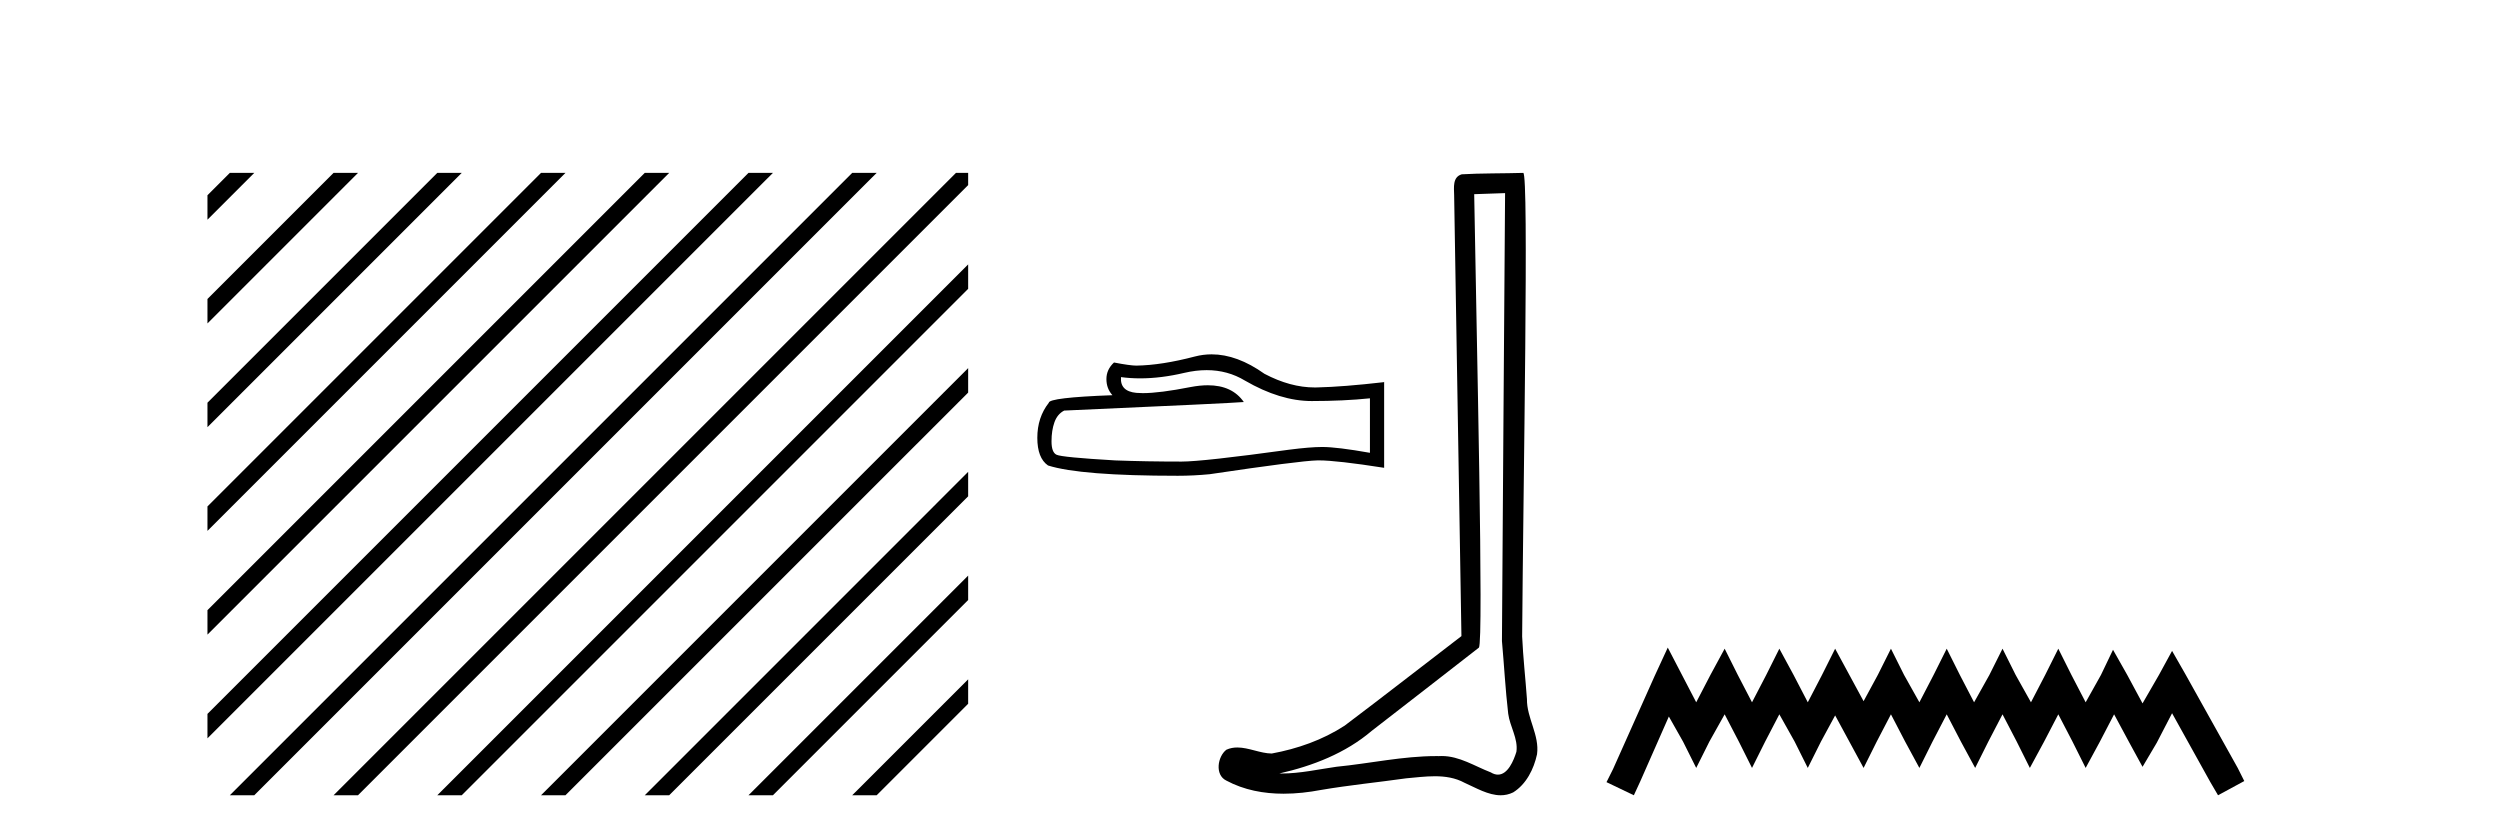
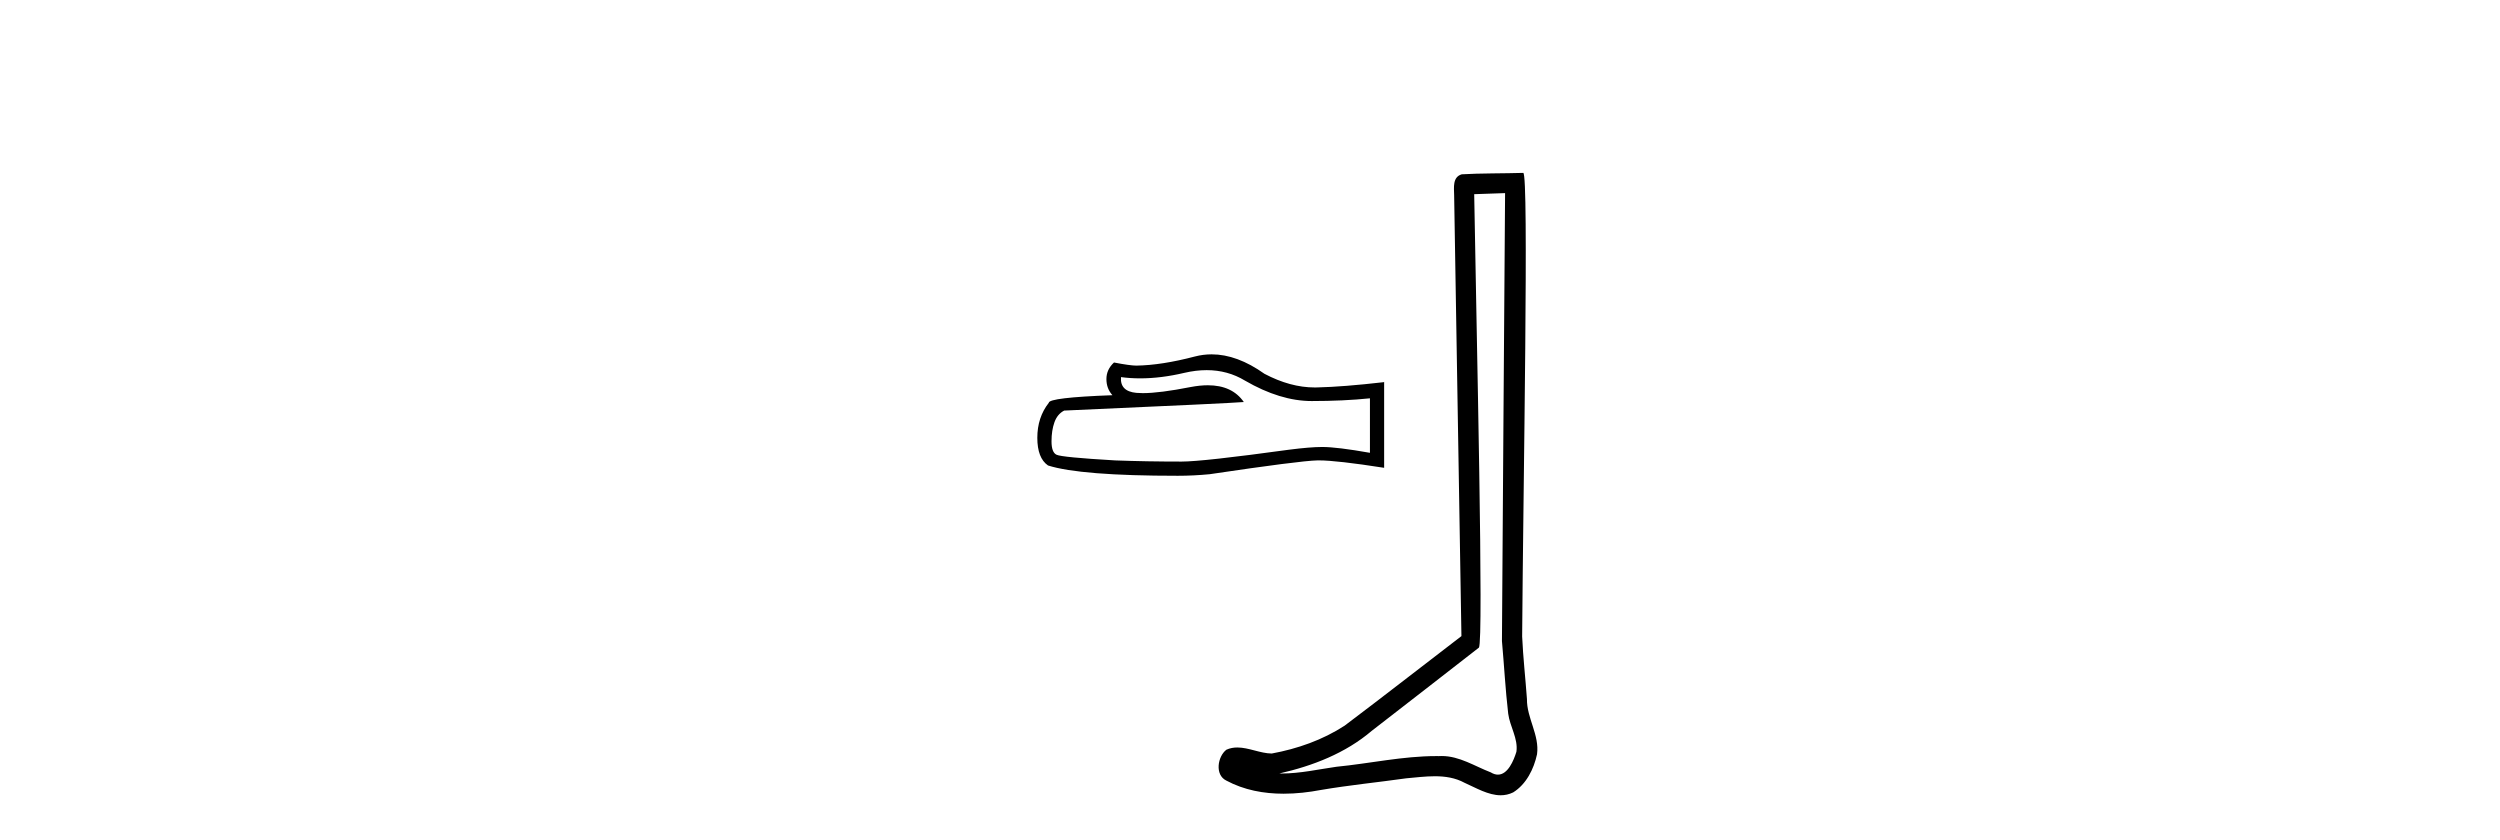
<svg xmlns="http://www.w3.org/2000/svg" width="122.0" height="41.0">
-   <path d="M 11.215 8.437 L 10.124 9.528 L 10.124 10.721 L 12.11 8.735 L 12.408 8.437 ZM 16.277 8.437 L 10.124 14.59 L 10.124 14.59 L 10.124 15.783 L 17.172 8.735 L 17.47 8.437 ZM 21.339 8.437 L 10.124 19.652 L 10.124 19.652 L 10.124 20.845 L 10.124 20.845 L 22.234 8.735 L 22.532 8.437 ZM 26.401 8.437 L 10.124 24.714 L 10.124 24.714 L 10.124 25.907 L 10.124 25.907 L 27.296 8.735 L 27.594 8.437 ZM 31.463 8.437 L 10.124 29.776 L 10.124 29.776 L 10.124 30.969 L 10.124 30.969 L 32.358 8.735 L 32.656 8.437 ZM 36.525 8.437 L 10.124 34.838 L 10.124 34.838 L 10.124 36.031 L 10.124 36.031 L 37.42 8.735 L 37.719 8.437 ZM 41.587 8.437 L 11.513 38.511 L 11.513 38.511 L 11.215 38.809 L 12.408 38.809 L 42.482 8.735 L 42.781 8.437 ZM 46.65 8.437 L 16.575 38.511 L 16.575 38.511 L 16.277 38.809 L 17.47 38.809 L 47.246 9.033 L 47.246 8.437 ZM 47.246 12.902 L 21.637 38.511 L 21.637 38.511 L 21.339 38.809 L 22.532 38.809 L 47.246 14.095 L 47.246 12.902 ZM 47.246 17.964 L 26.7 38.511 L 26.7 38.511 L 26.401 38.809 L 27.594 38.809 L 47.246 19.158 L 47.246 17.964 ZM 47.246 23.026 L 31.762 38.511 L 31.463 38.809 L 32.656 38.809 L 47.246 24.22 L 47.246 23.026 ZM 47.246 28.089 L 36.824 38.511 L 36.525 38.809 L 37.719 38.809 L 47.246 29.282 L 47.246 29.282 L 47.246 28.089 ZM 47.246 33.151 L 41.886 38.511 L 41.587 38.809 L 42.781 38.809 L 47.246 34.344 L 47.246 33.151 Z" style="fill:#000000;stroke:none" />
  <path d="M 58.885 18.063 Q 59.91 18.063 60.755 18.574 Q 62.474 19.571 64.013 19.571 Q 65.561 19.571 66.853 19.438 L 66.853 22.097 Q 65.248 21.813 64.535 21.813 L 64.516 21.813 Q 63.937 21.813 62.902 21.946 Q 58.694 22.525 57.659 22.525 Q 55.94 22.525 54.42 22.468 Q 51.818 22.316 51.561 22.192 Q 51.314 22.079 51.314 21.537 Q 51.314 21.005 51.457 20.606 Q 51.599 20.207 51.932 20.036 Q 60.062 19.676 60.698 19.619 Q 60.132 18.801 58.943 18.801 Q 58.557 18.801 58.105 18.887 Q 56.591 19.185 55.77 19.185 Q 55.597 19.185 55.455 19.172 Q 54.648 19.096 54.705 18.403 L 54.705 18.403 Q 55.158 18.464 55.642 18.464 Q 56.656 18.464 57.801 18.194 Q 58.366 18.063 58.885 18.063 ZM 59.127 17.292 Q 58.716 17.292 58.314 17.396 Q 56.69 17.823 55.455 17.842 Q 55.151 17.842 54.363 17.69 Q 53.993 18.032 53.993 18.498 Q 53.993 18.963 54.287 19.286 Q 51.181 19.4 51.181 19.657 Q 50.621 20.369 50.621 21.366 Q 50.621 22.354 51.143 22.715 Q 52.72 23.218 57.478 23.218 Q 58.238 23.218 59.027 23.142 Q 63.434 22.487 64.279 22.468 Q 64.319 22.467 64.362 22.467 Q 65.231 22.467 67.546 22.829 L 67.546 18.631 L 67.527 18.65 Q 65.542 18.878 64.288 18.906 Q 64.224 18.908 64.16 18.908 Q 62.967 18.908 61.705 18.241 Q 60.37 17.292 59.127 17.292 Z" style="fill:#000000;stroke:none" />
  <path d="M 73.448 9.424 C 73.398 16.711 73.34 23.997 73.295 31.284 C 73.401 32.464 73.463 33.649 73.6 34.826 C 73.681 35.455 74.091 36.041 74.001 36.685 C 73.868 37.12 73.582 37.802 73.099 37.802 C 72.992 37.802 72.875 37.769 72.748 37.691 C 71.967 37.391 71.222 36.894 70.361 36.894 C 70.313 36.894 70.265 36.895 70.217 36.898 C 70.174 36.898 70.132 36.897 70.089 36.897 C 68.452 36.897 66.843 37.259 65.218 37.418 C 64.33 37.544 63.446 37.747 62.546 37.747 C 62.508 37.747 62.47 37.746 62.432 37.745 C 64.056 37.378 65.661 36.757 66.941 35.665 C 68.684 34.31 70.432 32.963 72.171 31.604 C 72.407 31.314 72.059 16.507 71.941 9.476 C 72.444 9.459 72.946 9.441 73.448 9.424 ZM 74.334 8.437 C 74.333 8.437 74.333 8.437 74.333 8.437 C 73.473 8.465 72.191 8.452 71.334 8.506 C 70.876 8.639 70.956 9.152 70.962 9.52 C 71.081 16.694 71.199 23.868 71.318 31.042 C 69.416 32.496 67.531 33.973 65.618 35.412 C 64.548 36.109 63.31 36.543 62.06 36.772 C 61.502 36.766 60.937 36.477 60.381 36.477 C 60.202 36.477 60.025 36.507 59.848 36.586 C 59.419 36.915 59.271 37.817 59.846 38.093 C 60.71 38.557 61.672 38.733 62.641 38.733 C 63.253 38.733 63.867 38.663 64.461 38.55 C 65.841 38.315 67.236 38.178 68.622 37.982 C 69.078 37.942 69.551 37.881 70.017 37.881 C 70.521 37.881 71.016 37.953 71.472 38.201 C 72.019 38.444 72.624 38.809 73.233 38.809 C 73.437 38.809 73.641 38.768 73.844 38.668 C 74.483 38.27 74.852 37.528 75.007 36.81 C 75.136 35.873 74.503 35.044 74.515 34.114 C 74.442 33.096 74.326 32.08 74.281 31.061 C 74.332 23.698 74.617 8.437 74.334 8.437 Z" style="fill:#000000;stroke:none" />
-   <path d="M 81.387 31.602 L 80.746 32.99 L 78.718 37.528 L 78.397 38.169 L 79.732 38.809 L 80.052 38.115 L 81.44 34.966 L 82.134 36.193 L 82.775 37.475 L 83.416 36.193 L 84.163 34.859 L 84.857 36.193 L 85.498 37.475 L 86.138 36.193 L 86.832 34.859 L 87.58 36.193 L 88.22 37.475 L 88.861 36.193 L 89.555 34.912 L 90.249 36.193 L 90.943 37.475 L 91.583 36.193 L 92.278 34.859 L 92.972 36.193 L 93.666 37.475 L 94.306 36.193 L 95 34.859 L 95.694 36.193 L 96.388 37.475 L 97.029 36.193 L 97.723 34.859 L 98.417 36.193 L 99.057 37.475 L 99.751 36.193 L 100.445 34.859 L 101.139 36.193 L 101.78 37.475 L 102.474 36.193 L 103.168 34.859 L 103.915 36.247 L 104.556 37.421 L 105.25 36.247 L 105.997 34.805 L 107.866 38.169 L 108.24 38.809 L 109.521 38.115 L 109.2 37.475 L 106.638 32.884 L 105.997 31.763 L 105.357 32.937 L 104.556 34.325 L 103.809 32.937 L 103.115 31.709 L 102.527 32.937 L 101.78 34.272 L 101.086 32.937 L 100.445 31.656 L 99.805 32.937 L 99.111 34.272 L 98.363 32.937 L 97.723 31.656 L 97.082 32.937 L 96.335 34.272 L 95.641 32.937 L 95 31.656 L 94.36 32.937 L 93.666 34.272 L 92.918 32.937 L 92.278 31.656 L 91.637 32.937 L 90.943 34.218 L 90.249 32.937 L 89.555 31.656 L 88.914 32.937 L 88.22 34.272 L 87.526 32.937 L 86.832 31.656 L 86.192 32.937 L 85.498 34.272 L 84.804 32.937 L 84.163 31.656 L 83.469 32.937 L 82.775 34.272 L 82.081 32.937 L 81.387 31.602 Z" style="fill:#000000;stroke:none" />
</svg>